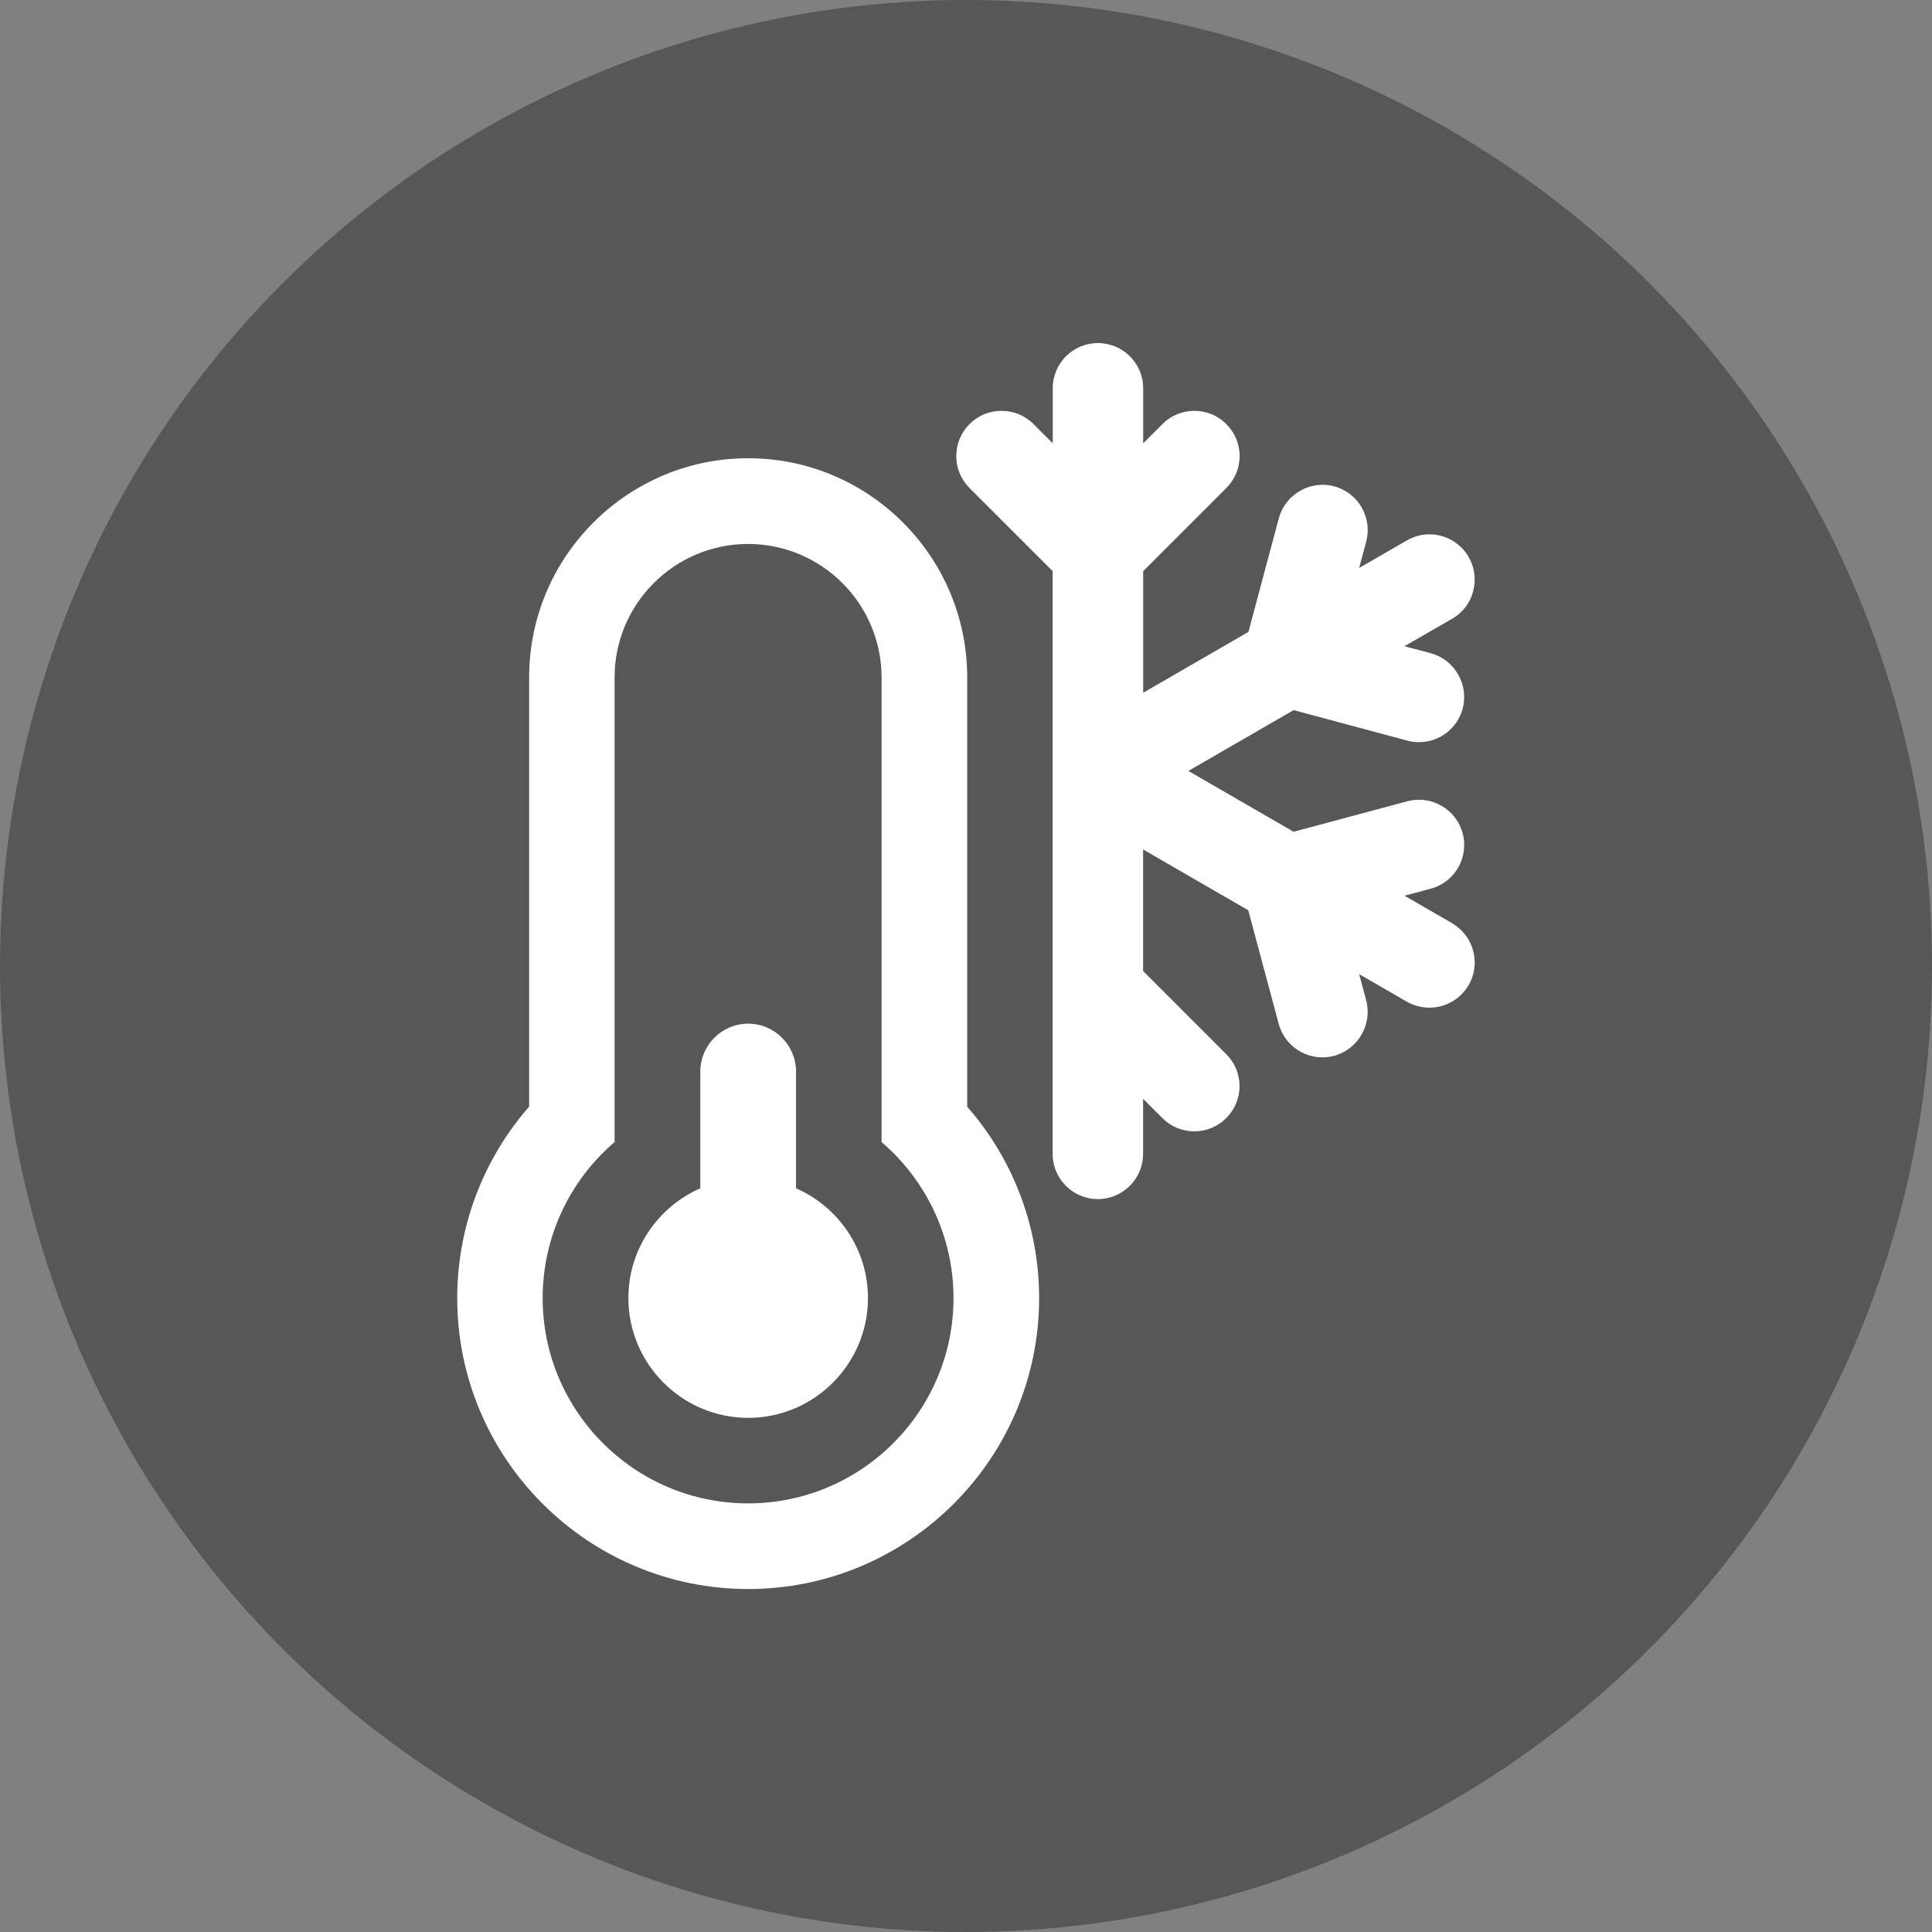
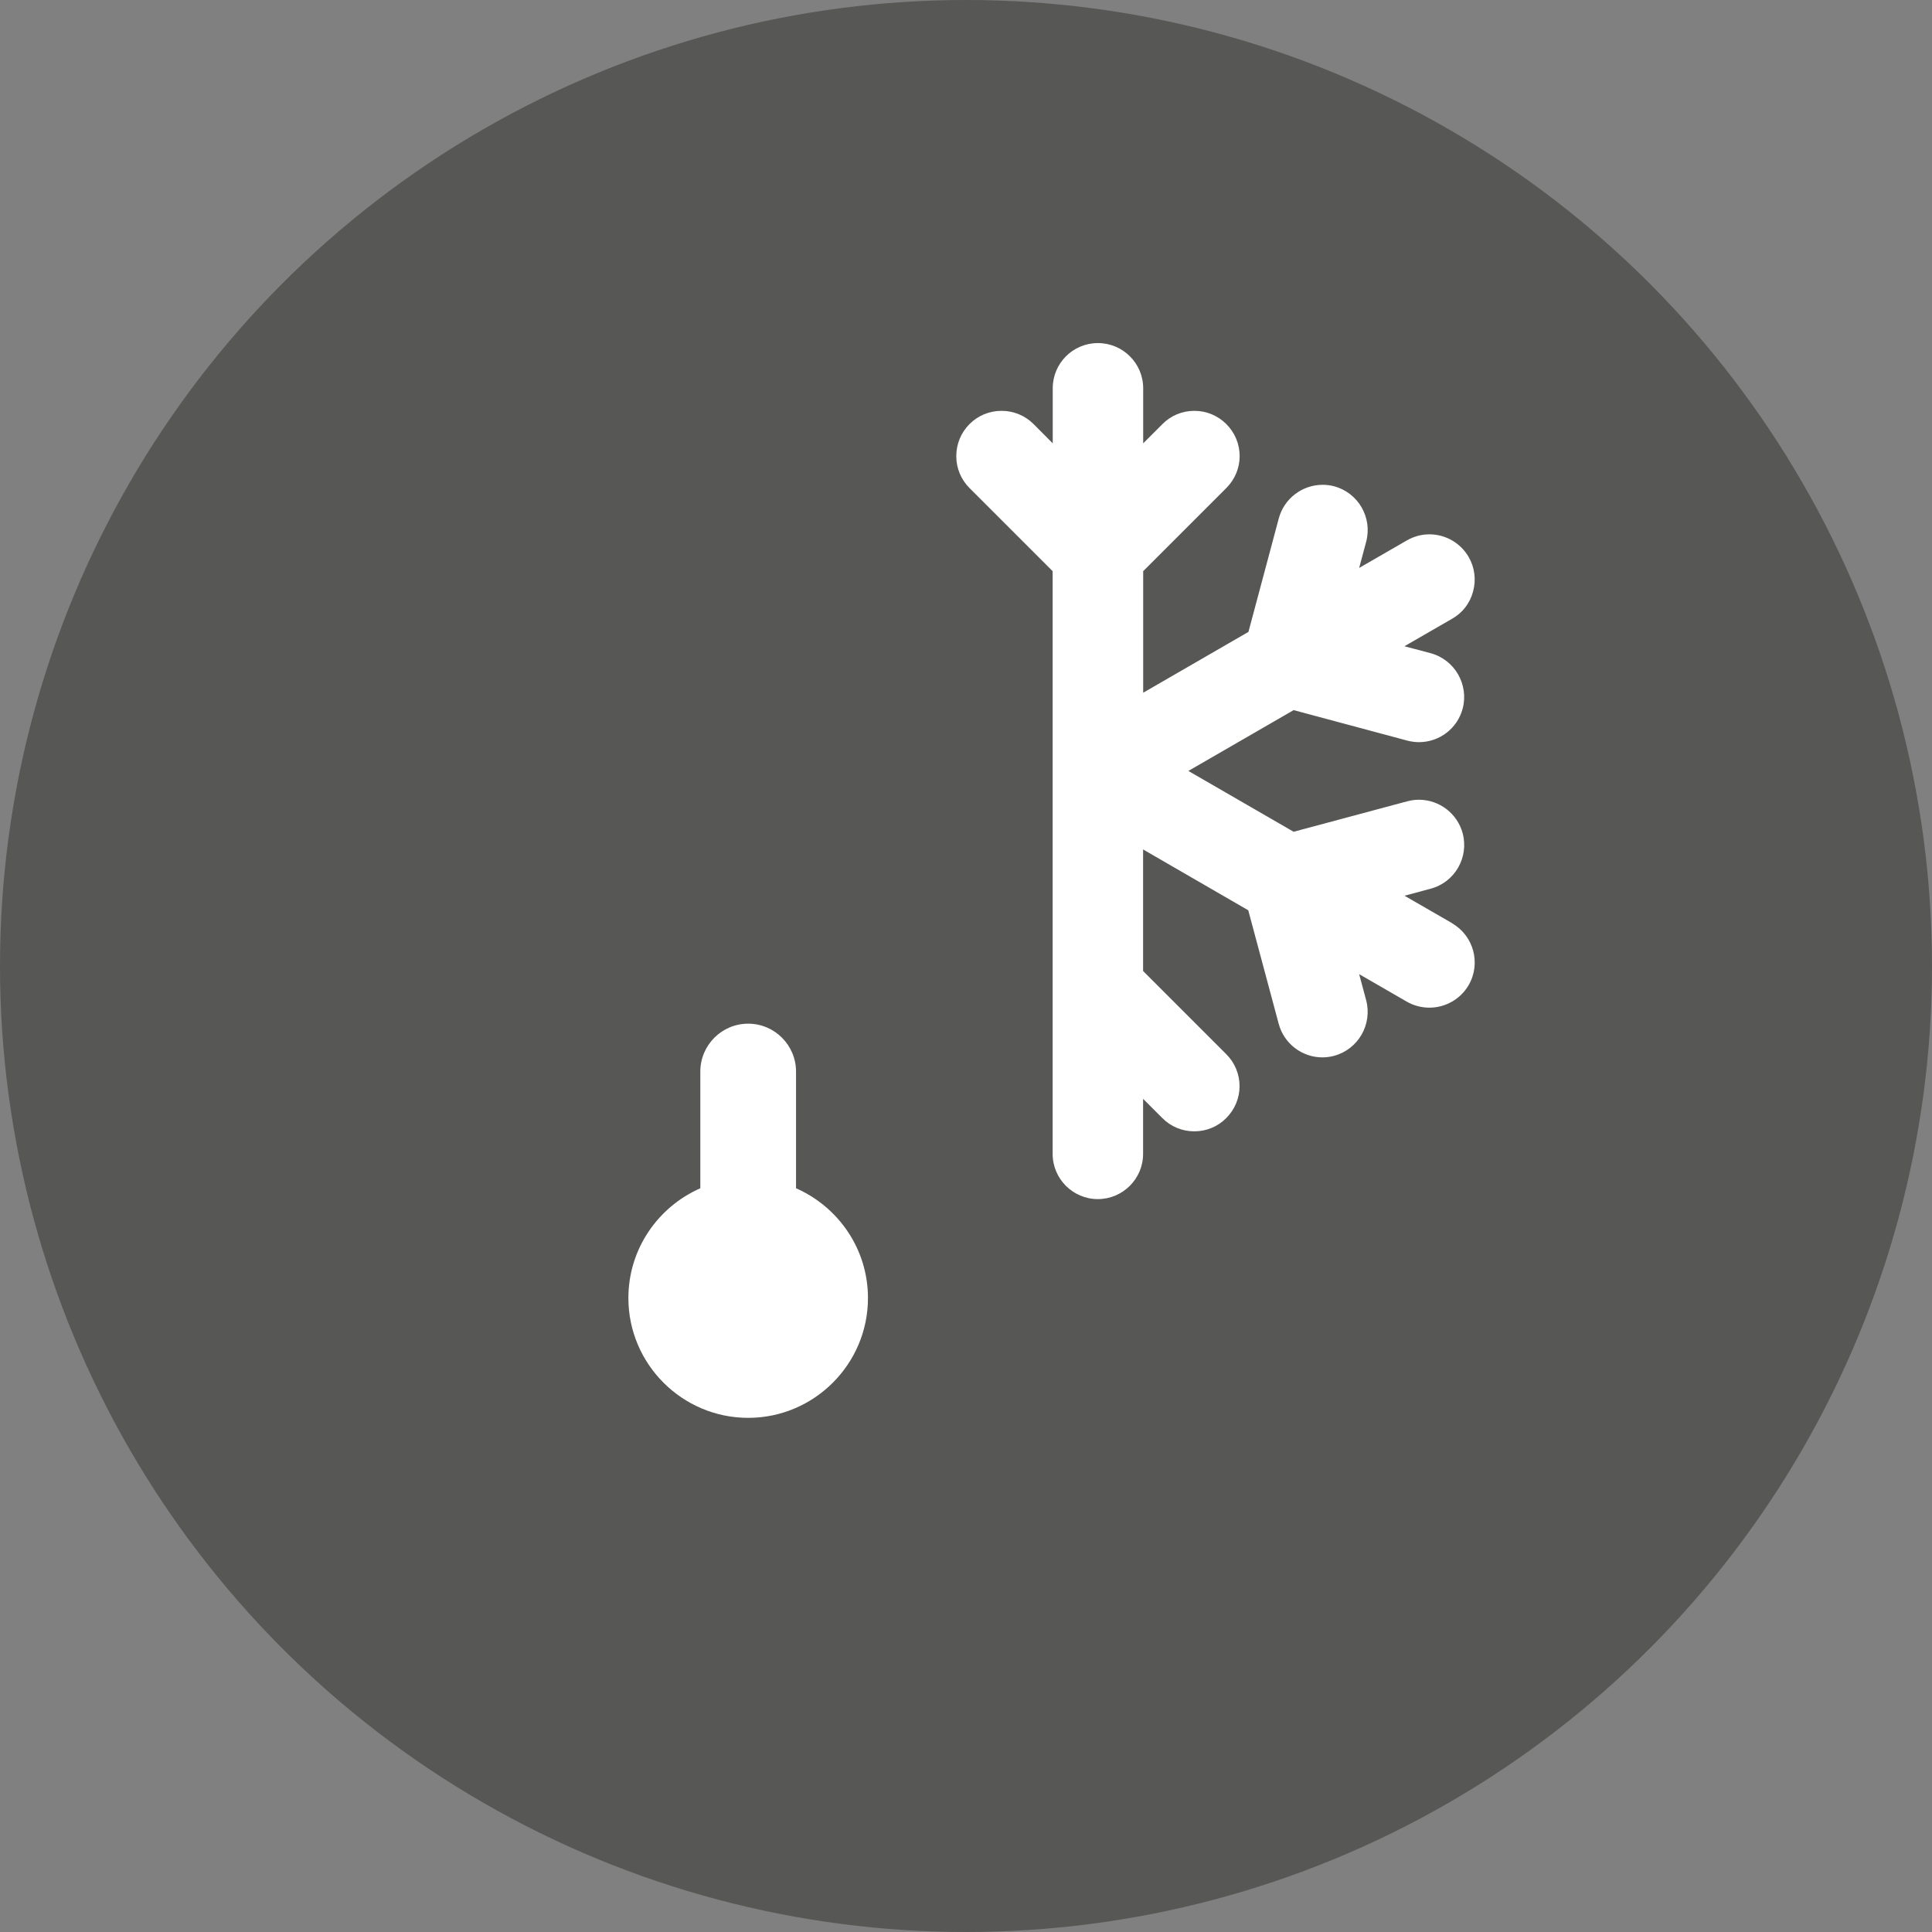
<svg xmlns="http://www.w3.org/2000/svg" id="Ebene_1" data-name="Ebene 1" viewBox="0 0 208.7 208.7">
  <rect x="0" y="0" width="208.7" height="208.7" fill="#808080" stroke="none" />
  <defs>
    <style>
      .cls-1 {
        fill: #fff;
      }

      .cls-2 {
        fill: #575756;
      }
    </style>
  </defs>
  <circle class="cls-2" cx="104.35" cy="104.35" r="104.35" />
  <g>
-     <path class="cls-1" d="M104.48,119.54v-46.37c0-13.05-10.62-23.67-23.66-23.67s-23.66,10.62-23.66,23.67v46.37c-4.98,5.69-7.77,13.02-7.77,20.68,0,17.33,14.1,31.43,31.43,31.43s31.43-14.1,31.43-31.43c0-7.66-2.79-14.99-7.77-20.67ZM80.81,162.4c-12.23,0-22.19-9.95-22.19-22.18,0-6.59,2.92-12.71,7.77-16.85v-50.19c0-7.95,6.47-14.42,14.42-14.42s14.42,6.47,14.42,14.42v50.19c4.85,4.15,7.77,10.27,7.77,16.85,0,12.23-9.95,22.18-22.19,22.18Z" />
    <path class="cls-1" d="M85.99,128.36v-12.6c0-2.86-2.32-5.18-5.17-5.18s-5.17,2.32-5.17,5.18v12.6c-4.57,2.01-7.77,6.56-7.77,11.86,0,7.13,5.81,12.94,12.94,12.94s12.94-5.81,12.94-12.94c0-5.3-3.2-9.85-7.77-11.86Z" />
    <path class="cls-1" d="M156.87,99.73l-5.15-2.97,2.82-.76c2.61-.69,4.16-3.38,3.46-5.99-.57-2.13-2.52-3.62-4.73-3.62-.42,0-.84.06-1.26.17l-12.27,3.29-11.37-6.57,11.37-6.57,12.3,3.3c.44.11.85.16,1.24.16,2.21,0,4.15-1.48,4.72-3.62.69-2.6-.86-5.29-3.46-5.99l-2.83-.75,5.15-2.97c1.13-.64,1.94-1.69,2.27-2.96.34-1.26.17-2.58-.48-3.71-.87-1.51-2.5-2.45-4.24-2.45-.86,0-1.7.23-2.44.66l-5.15,2.97.76-2.84c.69-2.6-.86-5.28-3.46-5.98-.41-.11-.83-.16-1.24-.16-2.21,0-4.16,1.48-4.74,3.62l-3.28,12.27-11.37,6.57v-13.13l8.98-8.98c.92-.92,1.44-2.15,1.44-3.45s-.51-2.53-1.44-3.46c-.92-.92-2.15-1.43-3.45-1.43s-2.53.5-3.45,1.43l-2.08,2.08v-5.95c0-2.69-2.19-4.88-4.89-4.88s-4.88,2.18-4.88,4.88v5.95l-2.07-2.08c-.92-.92-2.15-1.43-3.46-1.43s-2.53.5-3.46,1.43c-.92.92-1.43,2.15-1.43,3.46s.51,2.53,1.43,3.45l8.98,8.98v62.95c0,2.69,2.19,4.88,4.88,4.88s4.89-2.19,4.89-4.88v-5.95l2.07,2.07c.92.93,2.15,1.44,3.46,1.44s2.54-.51,3.45-1.43c.92-.92,1.44-2.15,1.44-3.45s-.51-2.53-1.44-3.46l-8.98-8.98v-13.13l11.36,6.57,3.29,12.27c.57,2.13,2.51,3.62,4.72,3.62.43,0,.86-.06,1.27-.17,2.59-.7,4.14-3.38,3.46-5.99l-.76-2.83,5.16,2.98c.74.42,1.58.64,2.43.64,1.75,0,3.37-.94,4.24-2.44,1.35-2.34.54-5.33-1.79-6.67Z" />
  </g>
</svg>